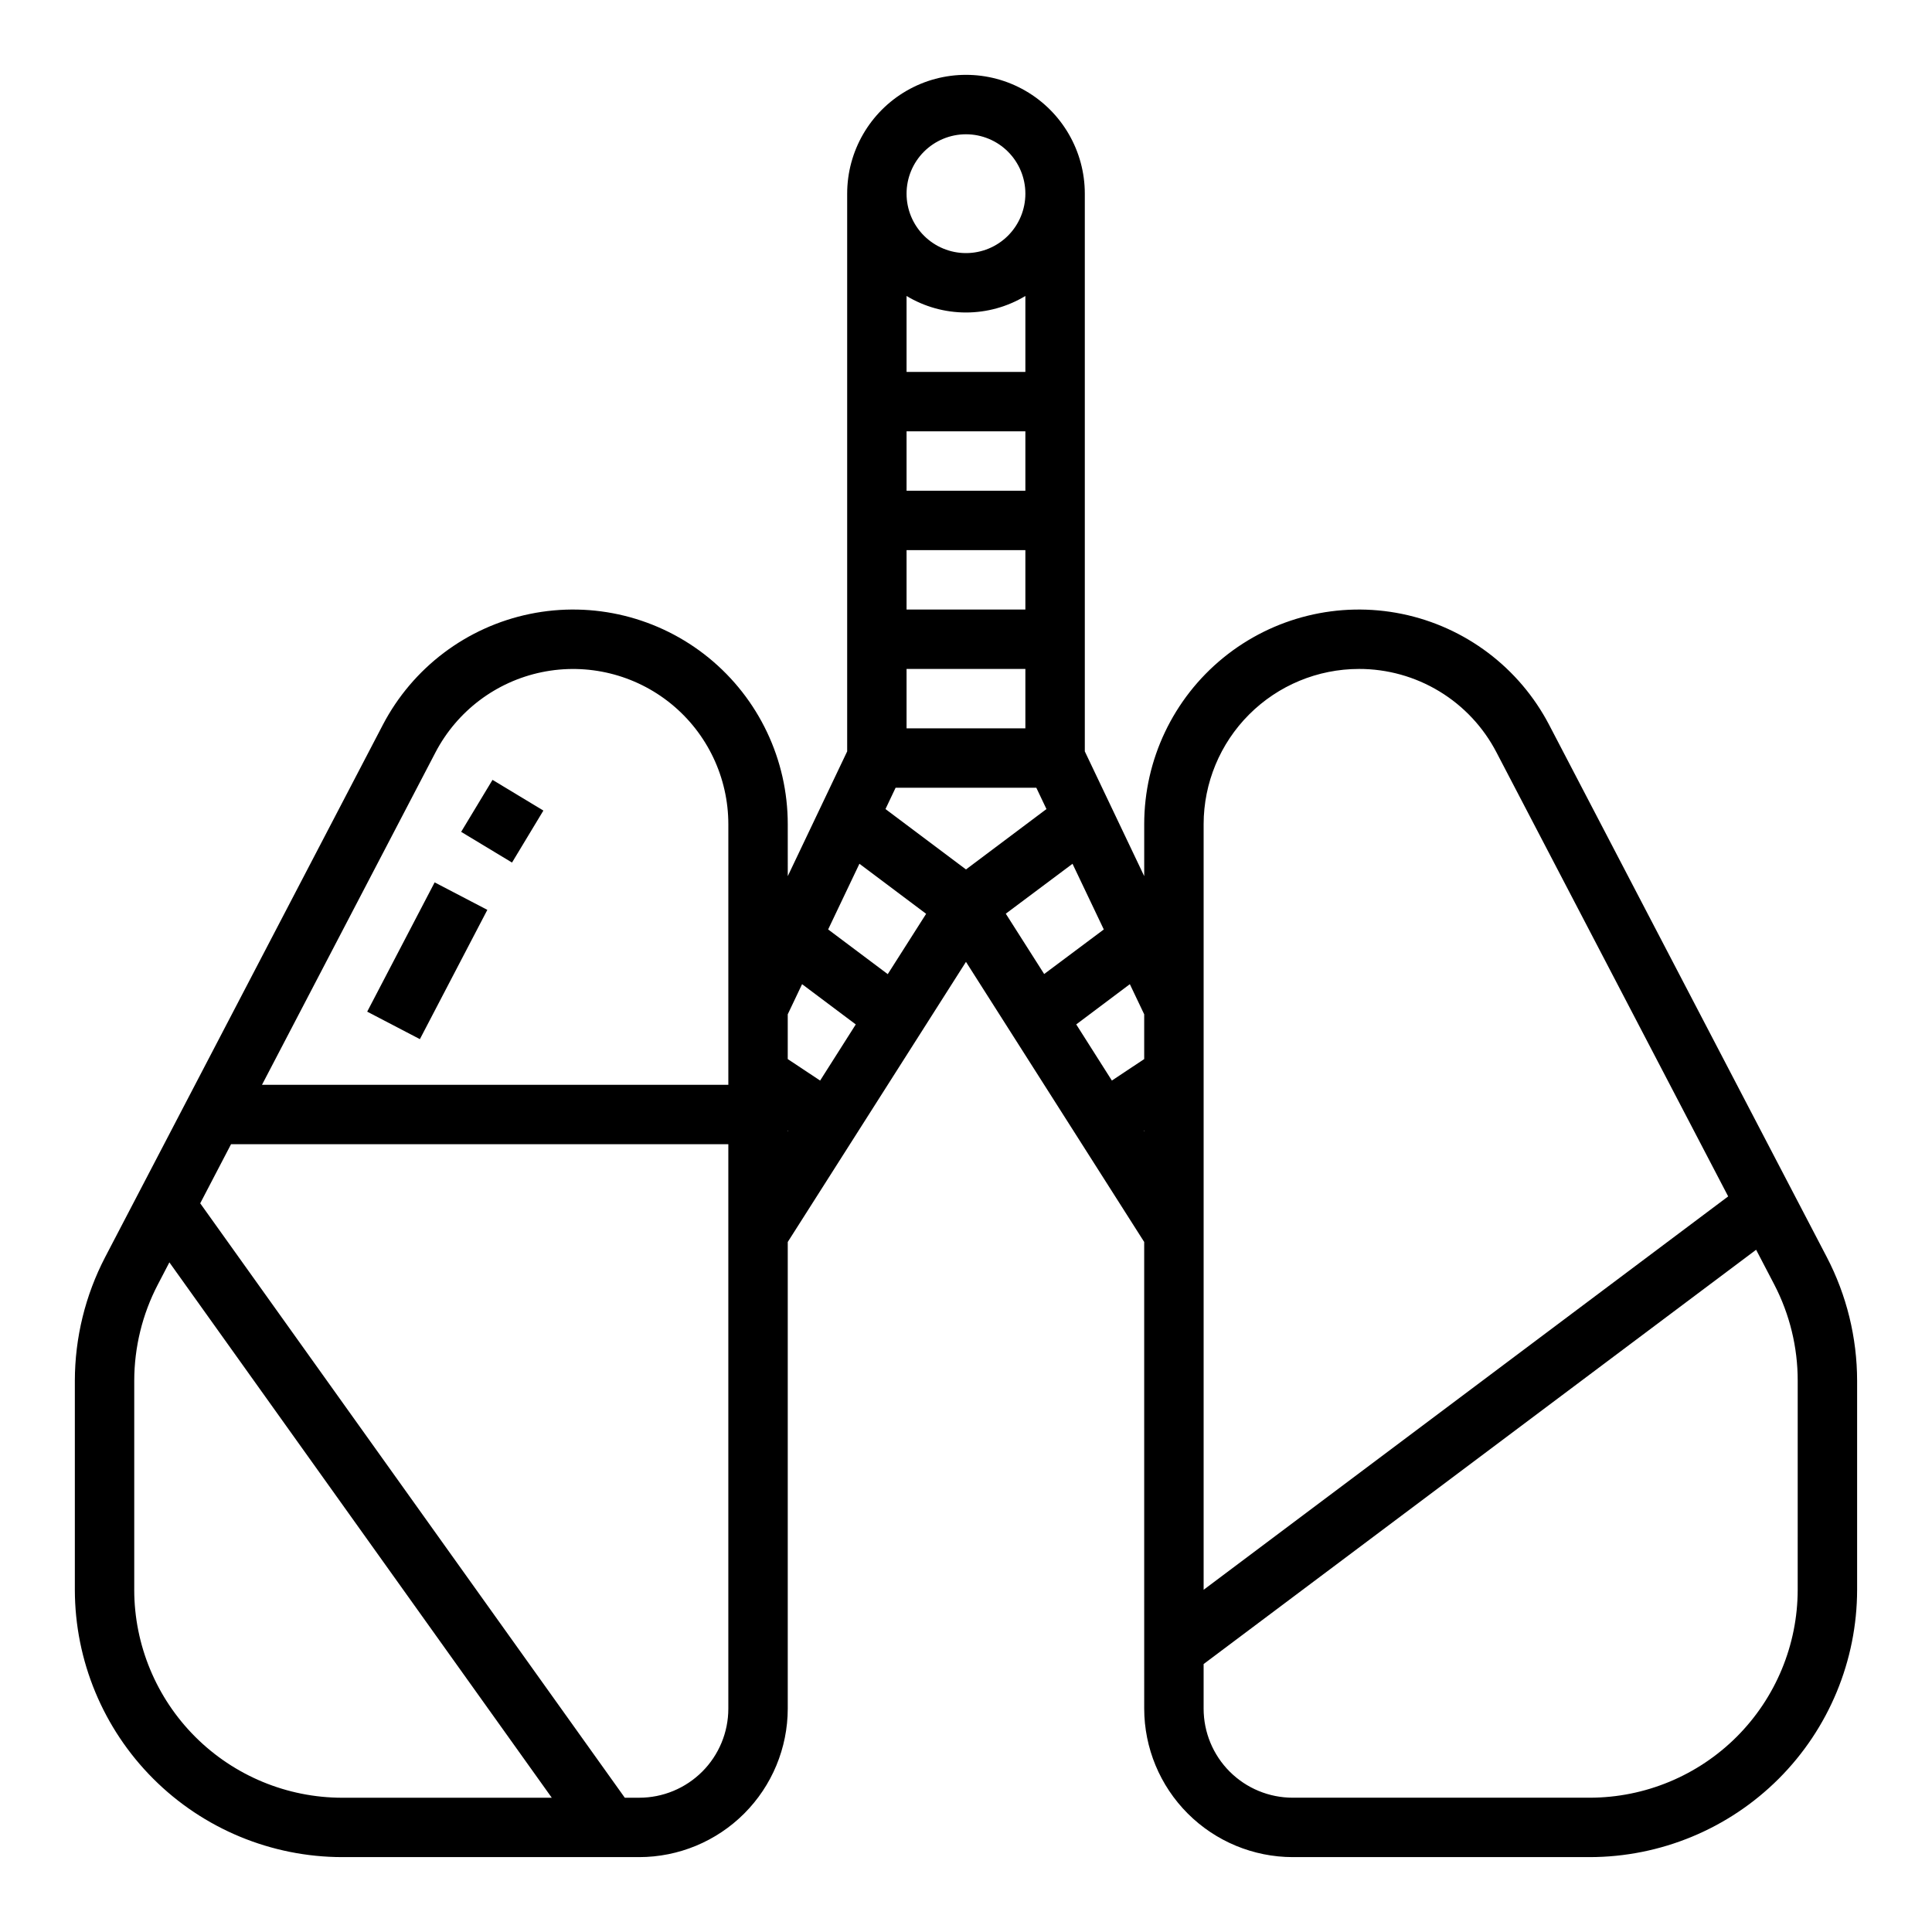
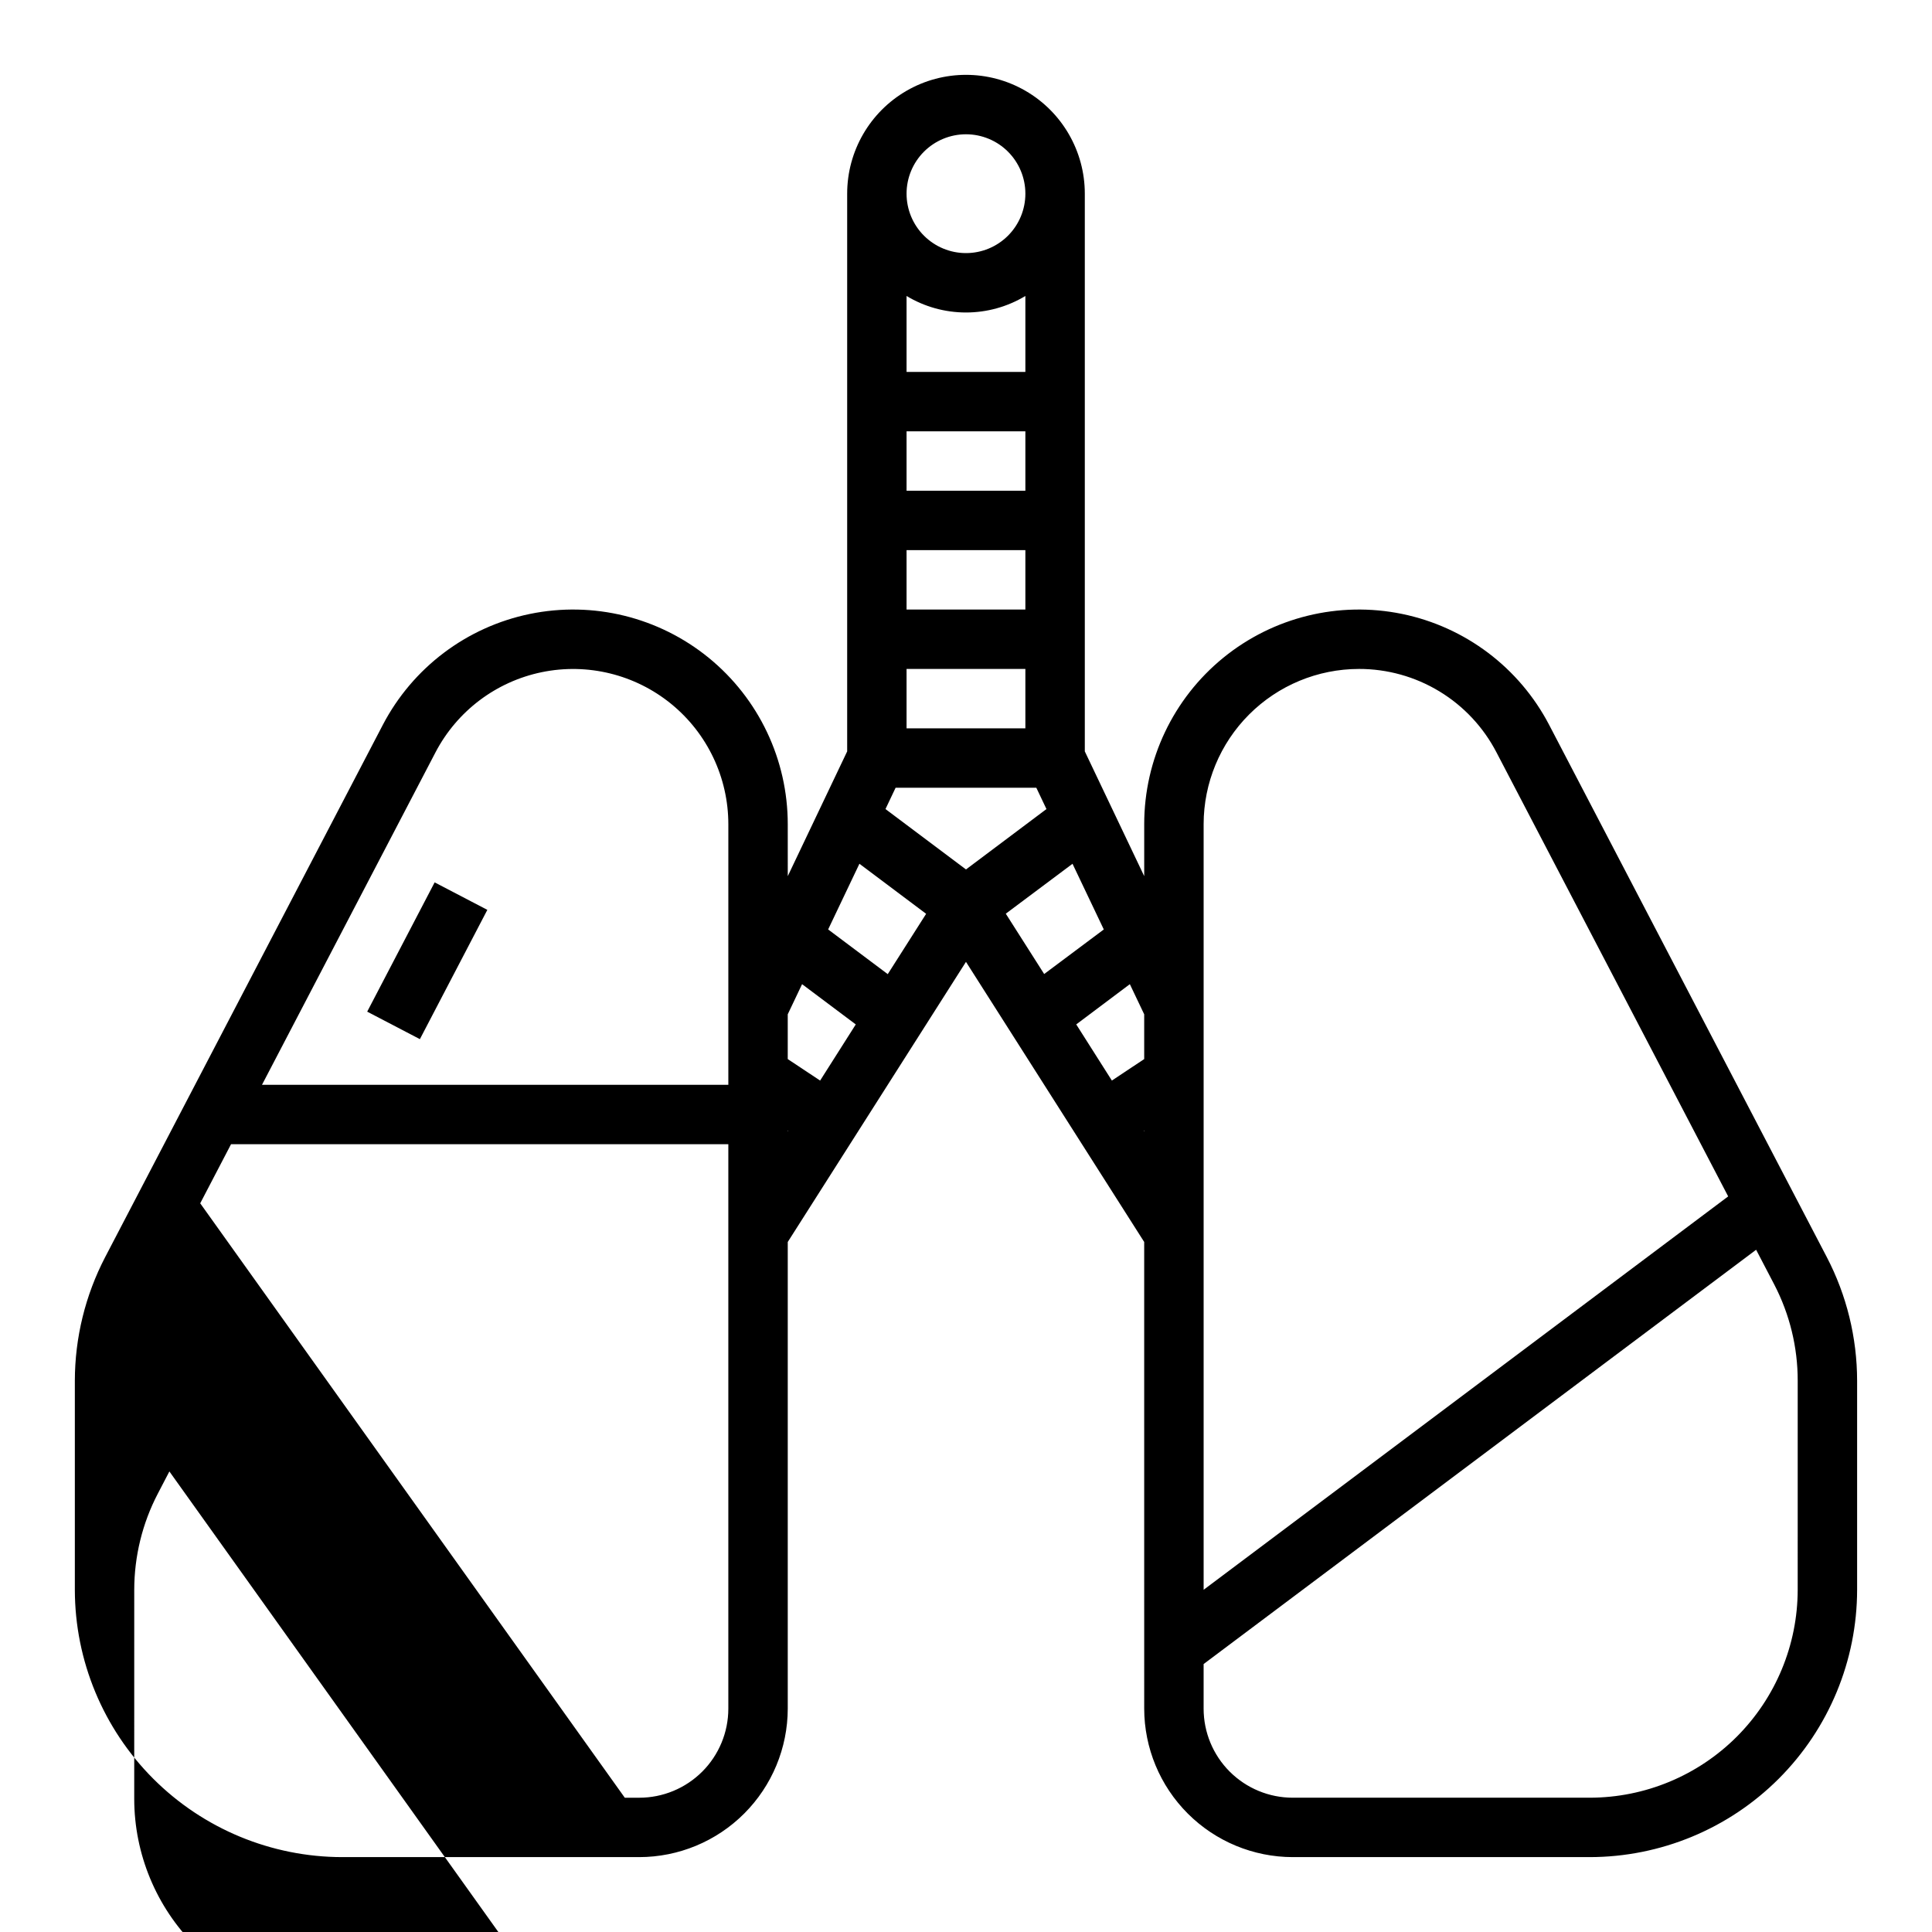
<svg xmlns="http://www.w3.org/2000/svg" fill="#000000" width="800px" height="800px" version="1.1" viewBox="144 144 512 512">
  <g>
-     <path d="m266.21 364.45 8.312-13.777 13.48 8.137-8.312 13.777z" />
    <path d="m241.31 412.1 17.875-34.262 13.965 7.285-17.875 34.262z" />
-     <path d="m554.54 336.1c-7.91-15.156-22.219-25.953-38.965-29.398s-34.152 0.824-47.406 11.625c-13.25 10.805-20.941 26.992-20.941 44.09v13.77l-15.742-33.062v-147.8c0-11.246-6.004-21.645-15.746-27.27-9.742-5.625-21.746-5.625-31.488 0-9.742 5.625-15.742 16.023-15.742 27.27v147.8l-15.742 33.062-0.004-13.77c0-17.098-7.691-33.285-20.941-44.09-13.254-10.801-30.66-15.07-47.406-11.625-16.746 3.445-31.051 14.242-38.965 29.398l-73.578 141.04c-5.266 10.117-8.023 21.355-8.039 32.762v55.406c0.023 18.781 7.492 36.789 20.777 50.074 13.281 13.281 31.289 20.75 50.074 20.773h78.719c10.434-0.012 20.438-4.164 27.816-11.543 7.379-7.379 11.531-17.383 11.543-27.816v-123.66l47.23-74.234 47.23 74.234 0.004 123.66c0.012 10.434 4.164 20.438 11.543 27.816 7.379 7.379 17.383 11.531 27.816 11.543h78.723c18.781-0.023 36.789-7.492 50.074-20.773 13.281-13.285 20.75-31.293 20.773-50.074v-55.406c-0.016-11.406-2.769-22.645-8.039-32.762zm-50.43-14.824c7.523-0.016 14.906 2.039 21.34 5.941 6.43 3.898 11.668 9.496 15.133 16.172l61.402 117.67-139.01 104.25v-202.89c0.008-10.906 4.348-21.367 12.059-29.078 7.715-7.715 18.172-12.051 29.078-12.062zm-151.35 91.527 3.801-7.988 14.227 10.668-9.445 14.879-8.582-5.695zm10.707-22.492 8.289-17.406 17.68 13.266-10.172 15.988zm20.781-132.01h31.488v15.742l-31.488 0.004zm0-15.742v-20.121c4.754 2.863 10.195 4.375 15.746 4.375 5.547 0 10.992-1.512 15.742-4.375v20.121zm0 47.23h31.488v15.742l-31.488 0.004zm0 31.488h31.488v15.742l-31.488 0.004zm-2.906 31.488h37.297l2.684 5.644-21.328 16.004-21.332-16.004zm46.887 20.145 8.289 17.406-15.801 11.809-10.172-15.988zm15.191 31.906 3.805 7.988v11.863l-8.566 5.691-9.445-14.879zm-43.426-225.23c4.176 0 8.18 1.66 11.133 4.609 2.949 2.953 4.609 6.957 4.609 11.133s-1.66 8.184-4.609 11.133c-2.953 2.953-6.957 4.613-11.133 4.613s-8.18-1.66-11.133-4.613c-2.953-2.949-4.613-6.957-4.613-11.133s1.66-8.18 4.613-11.133c2.953-2.949 6.957-4.609 11.133-4.609zm-140.59 163.81c5.723-10.961 16.07-18.77 28.18-21.262 12.109-2.492 24.699 0.594 34.285 8.406 9.582 7.812 15.145 19.52 15.148 31.883v69.07h-123.59zm-79.828 221.92v-55.406c0.008-8.875 2.148-17.617 6.25-25.488l3.062-5.879 101.34 141.88h-55.551c-14.609-0.016-28.617-5.828-38.949-16.156-10.328-10.332-16.141-24.336-16.156-38.945zm133.82 55.105h-3.816l-112.52-157.53 8.164-15.656h131.79v149.57c0 6.262-2.488 12.27-6.918 16.699-4.43 4.426-10.438 6.914-16.699 6.914zm39.359-176.84 0.102 0.07-0.102 0.16zm94.363 0.07 0.102-0.074v0.234zm173.29 121.66c-0.016 14.609-5.828 28.613-16.156 38.945-10.332 10.328-24.336 16.141-38.945 16.156h-78.723c-6.262 0-12.27-2.488-16.699-6.914-4.43-4.43-6.914-10.438-6.914-16.699v-11.809l146.42-109.79 4.809 9.219c4.086 7.875 6.219 16.617 6.211 25.488z" />
+     <path d="m554.54 336.1c-7.91-15.156-22.219-25.953-38.965-29.398s-34.152 0.824-47.406 11.625c-13.25 10.805-20.941 26.992-20.941 44.09v13.77l-15.742-33.062v-147.8c0-11.246-6.004-21.645-15.746-27.27-9.742-5.625-21.746-5.625-31.488 0-9.742 5.625-15.742 16.023-15.742 27.27v147.8l-15.742 33.062-0.004-13.77c0-17.098-7.691-33.285-20.941-44.09-13.254-10.801-30.66-15.07-47.406-11.625-16.746 3.445-31.051 14.242-38.965 29.398l-73.578 141.04c-5.266 10.117-8.023 21.355-8.039 32.762v55.406c0.023 18.781 7.492 36.789 20.777 50.074 13.281 13.281 31.289 20.75 50.074 20.773h78.719c10.434-0.012 20.438-4.164 27.816-11.543 7.379-7.379 11.531-17.383 11.543-27.816v-123.66l47.23-74.234 47.23 74.234 0.004 123.66c0.012 10.434 4.164 20.438 11.543 27.816 7.379 7.379 17.383 11.531 27.816 11.543h78.723c18.781-0.023 36.789-7.492 50.074-20.773 13.281-13.285 20.75-31.293 20.773-50.074v-55.406c-0.016-11.406-2.769-22.645-8.039-32.762zm-50.43-14.824c7.523-0.016 14.906 2.039 21.34 5.941 6.43 3.898 11.668 9.496 15.133 16.172l61.402 117.67-139.01 104.25v-202.89c0.008-10.906 4.348-21.367 12.059-29.078 7.715-7.715 18.172-12.051 29.078-12.062zm-151.35 91.527 3.801-7.988 14.227 10.668-9.445 14.879-8.582-5.695zm10.707-22.492 8.289-17.406 17.68 13.266-10.172 15.988zm20.781-132.01h31.488v15.742l-31.488 0.004zm0-15.742v-20.121c4.754 2.863 10.195 4.375 15.746 4.375 5.547 0 10.992-1.512 15.742-4.375v20.121zm0 47.23h31.488v15.742l-31.488 0.004zm0 31.488h31.488v15.742l-31.488 0.004zm-2.906 31.488h37.297l2.684 5.644-21.328 16.004-21.332-16.004zm46.887 20.145 8.289 17.406-15.801 11.809-10.172-15.988zm15.191 31.906 3.805 7.988v11.863l-8.566 5.691-9.445-14.879zm-43.426-225.23c4.176 0 8.18 1.66 11.133 4.609 2.949 2.953 4.609 6.957 4.609 11.133s-1.66 8.184-4.609 11.133c-2.953 2.953-6.957 4.613-11.133 4.613s-8.18-1.66-11.133-4.613c-2.953-2.949-4.613-6.957-4.613-11.133s1.66-8.18 4.613-11.133c2.953-2.949 6.957-4.609 11.133-4.609zm-140.59 163.81c5.723-10.961 16.07-18.77 28.18-21.262 12.109-2.492 24.699 0.594 34.285 8.406 9.582 7.812 15.145 19.52 15.148 31.883v69.07h-123.59zm-79.828 221.92c0.008-8.875 2.148-17.617 6.25-25.488l3.062-5.879 101.34 141.88h-55.551c-14.609-0.016-28.617-5.828-38.949-16.156-10.328-10.332-16.141-24.336-16.156-38.945zm133.82 55.105h-3.816l-112.52-157.53 8.164-15.656h131.79v149.57c0 6.262-2.488 12.27-6.918 16.699-4.43 4.426-10.438 6.914-16.699 6.914zm39.359-176.84 0.102 0.07-0.102 0.16zm94.363 0.07 0.102-0.074v0.234zm173.29 121.66c-0.016 14.609-5.828 28.613-16.156 38.945-10.332 10.328-24.336 16.141-38.945 16.156h-78.723c-6.262 0-12.27-2.488-16.699-6.914-4.43-4.43-6.914-10.438-6.914-16.699v-11.809l146.42-109.79 4.809 9.219c4.086 7.875 6.219 16.617 6.211 25.488z" />
  </g>
</svg>